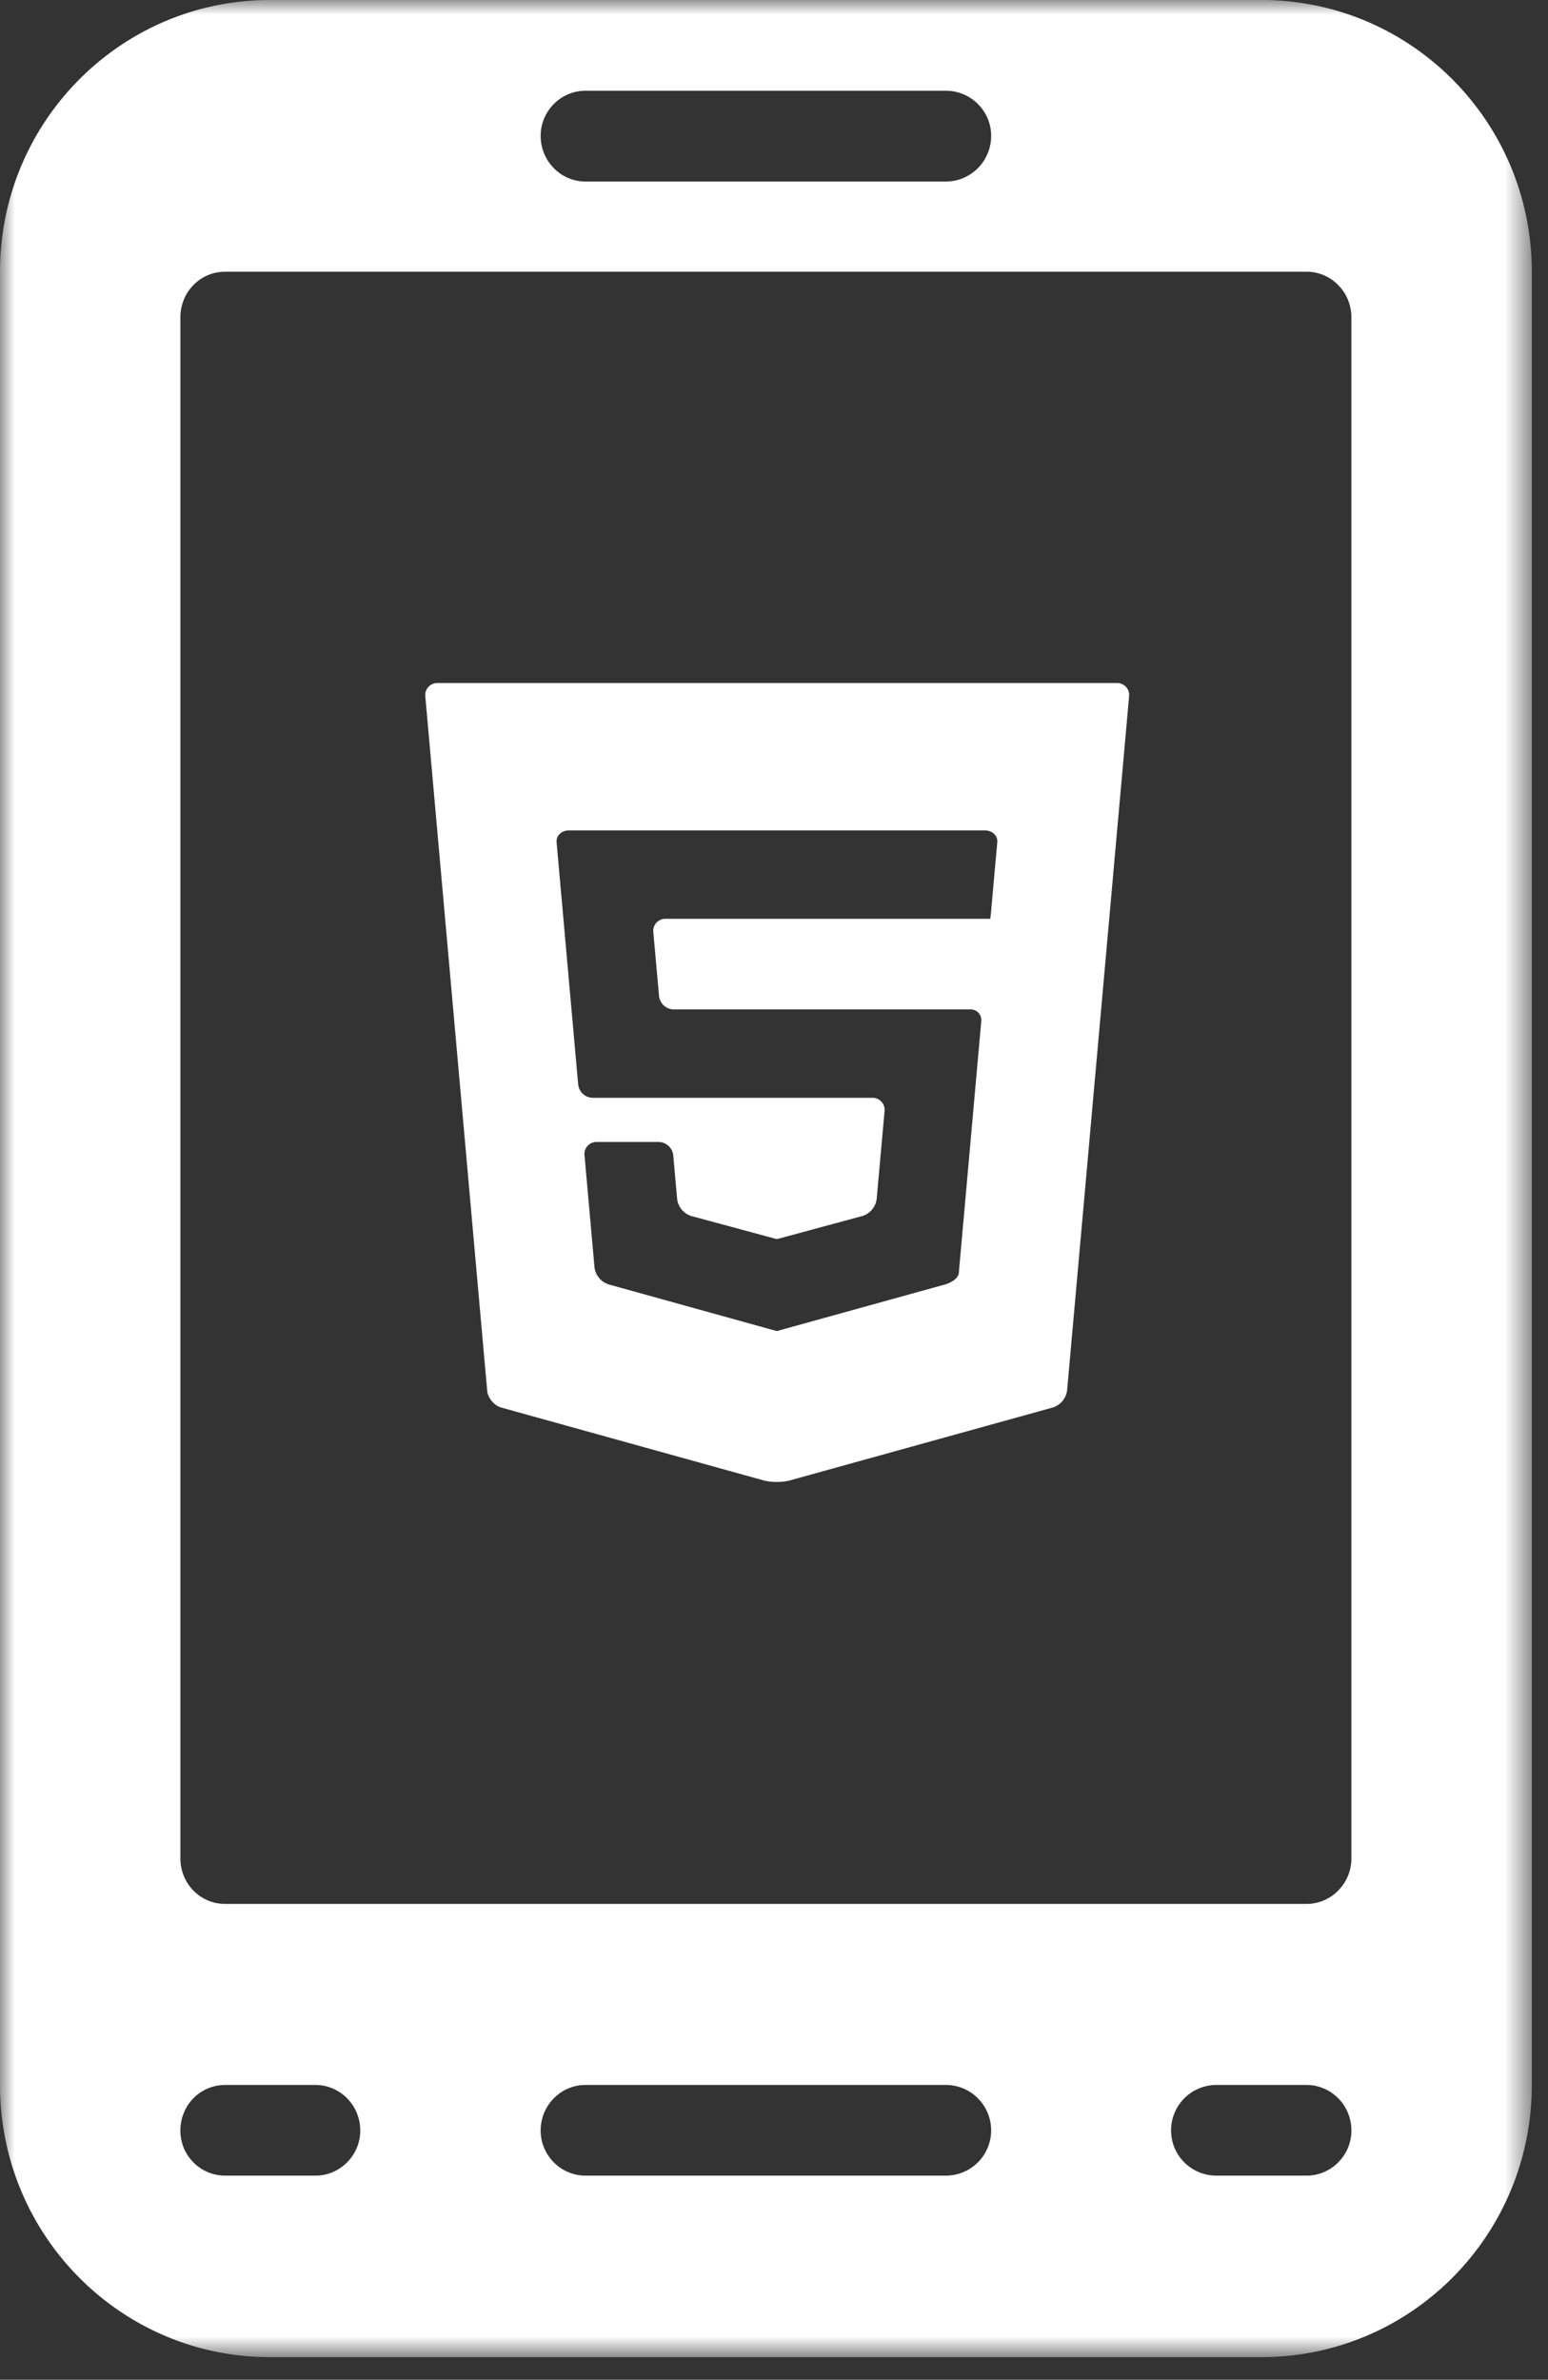
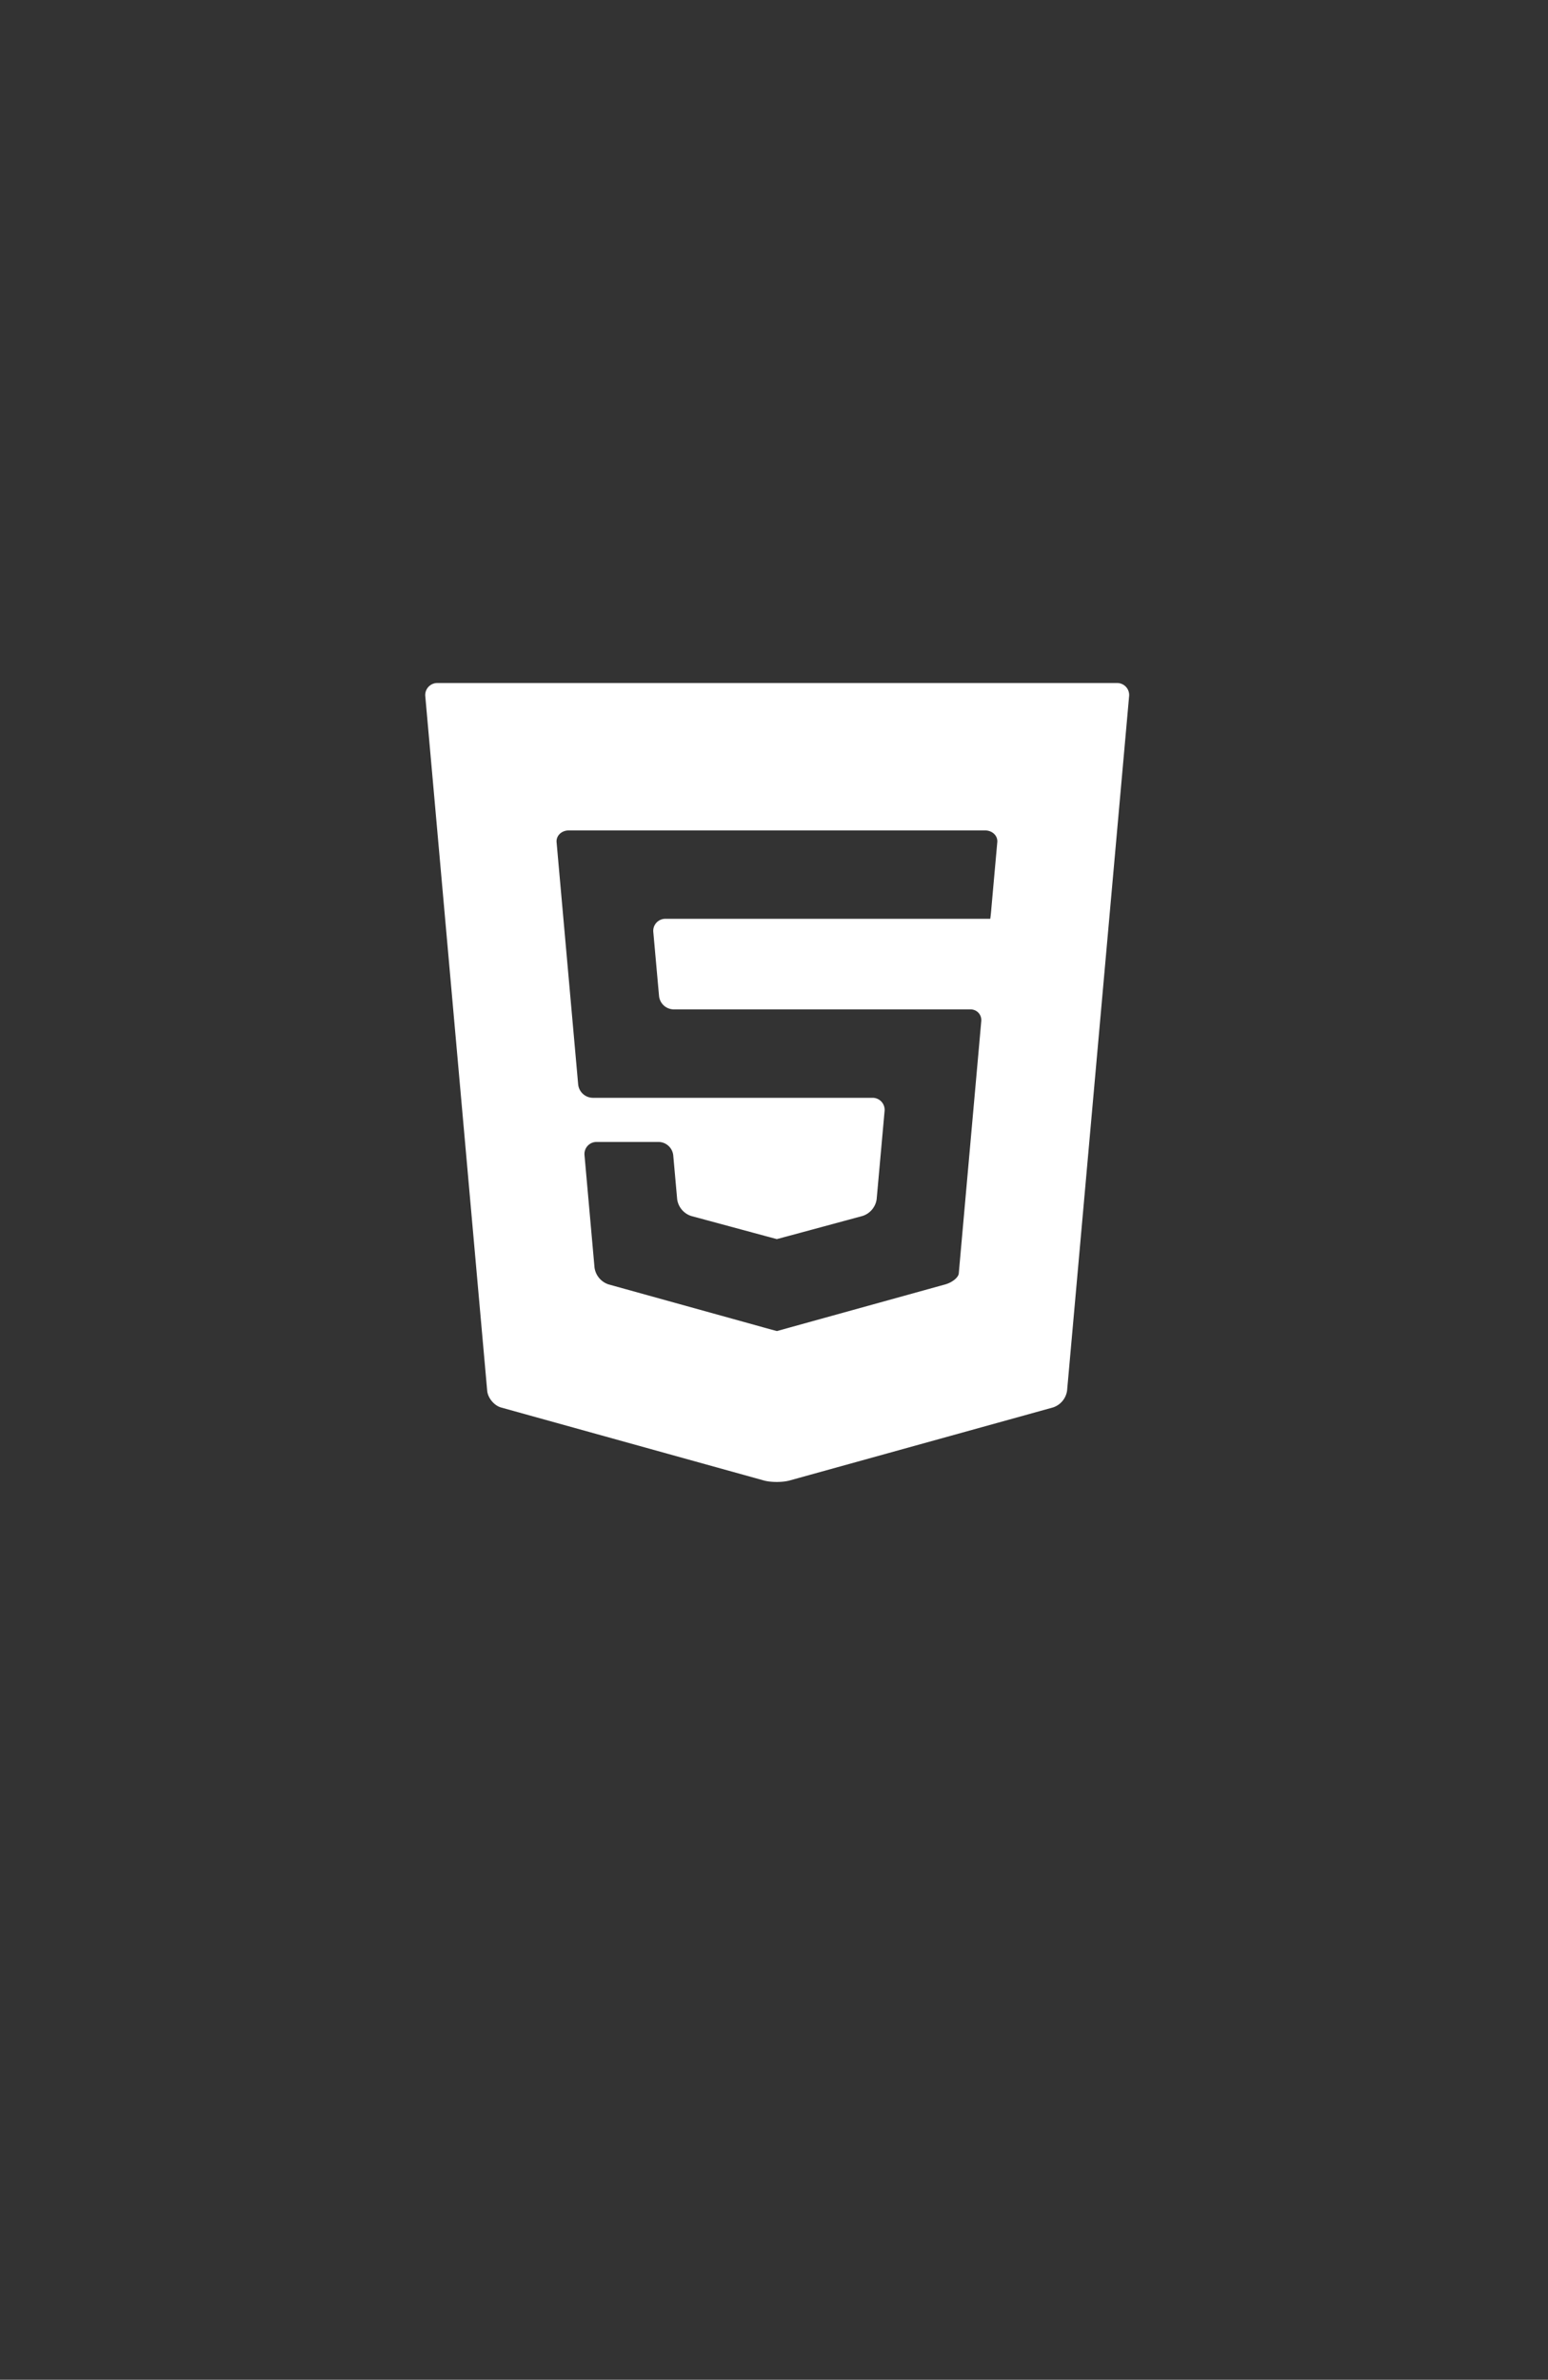
<svg xmlns="http://www.w3.org/2000/svg" xmlns:xlink="http://www.w3.org/1999/xlink" width="54" height="83" viewBox="0 0 54 83">
  <rect x="0" y="0" width="54" height="83" fill="#333333" stroke="none" />
  <title>Group 3</title>
  <defs>
-     <path id="a" d="M26.718 83.213H0V.999h53.436v82.214H26.718z" />
-   </defs>
+     </defs>
  <g fill="#fff" fill-rule="evenodd">
    <g transform="translate(0 -1)">
      <mask id="b">
        <use xlink:href="#a" />
      </mask>
      <path d="M34.575 75.308a1.58 1.58 0 0 1-1.58 1.573H20.424c-.86 0-1.564-.708-1.564-1.573 0-.881.704-1.589 1.564-1.589h12.571c.872 0 1.58.708 1.58 1.589zm-22.008 0c0 .865-.704 1.573-1.564 1.573H7.856a1.562 1.562 0 0 1-1.563-1.573c0-.881.687-1.589 1.563-1.589h3.147c.86 0 1.564.708 1.564 1.589zm34.575 0c0 .865-.703 1.573-1.564 1.573h-3.146c-.876 0-1.58-.708-1.58-1.573a1.58 1.58 0 0 1 1.58-1.589h3.146c.86 0 1.564.708 1.564 1.589zm0-9.494c0 .878-.703 1.59-1.564 1.59H7.856c-.876 0-1.563-.712-1.563-1.59V12.07c0-.882.687-1.593 1.563-1.593h37.722c.86 0 1.564.711 1.564 1.593v53.744zM20.424 4.165h12.571c.872 0 1.58.708 1.58 1.573 0 .881-.708 1.593-1.58 1.593H20.424c-.86 0-1.564-.712-1.564-1.593 0-.865.704-1.573 1.564-1.573zM43.995 1H9.42C4.218 1 0 5.244 0 10.477v63.242c0 5.249 4.218 9.494 9.42 9.494h34.575c5.221 0 9.44-4.245 9.44-9.494V10.477c0-5.233-4.219-9.478-9.44-9.478z" mask="url(#b)" />
    </g>
    <path d="M34.789 29.376l-.079.878-.057.635-.072.81a5.33 5.33 0 0 1-.037.347h-11.33a.42.42 0 0 0-.424.464l.2 2.23a.52.52 0 0 0 .506.465h10.358c.227 0 .397.186.376.413l-.078.878-.642 7.192-.064.724c-.013.143-.226.316-.472.385l-5.414 1.5c-.247.07-.452.126-.456.127-.004 0-.209-.055-.455-.123l-5.42-1.504a.723.723 0 0 1-.49-.588l-.349-3.916a.42.42 0 0 1 .425-.464h2.163a.52.52 0 0 1 .507.464l.137 1.533a.719.719 0 0 0 .49.585l2.536.685.451.121.452-.121 2.54-.687a.719.719 0 0 0 .49-.585l.276-3.071a.42.42 0 0 0-.424-.464h-9.757a.52.52 0 0 1-.507-.463l-.675-7.572-.078-.878c-.02-.227.172-.413.428-.413H34.36c.256 0 .45.186.429.413zm-19.53-5.554a.42.42 0 0 0-.423.464l2.159 24.218c.022.254.243.52.49.588l9.162 2.544c.247.068.65.068.897 0l9.19-2.548a.726.726 0 0 0 .49-.588l2.163-24.214a.419.419 0 0 0-.424-.464H15.26z" />
  </g>
</svg>